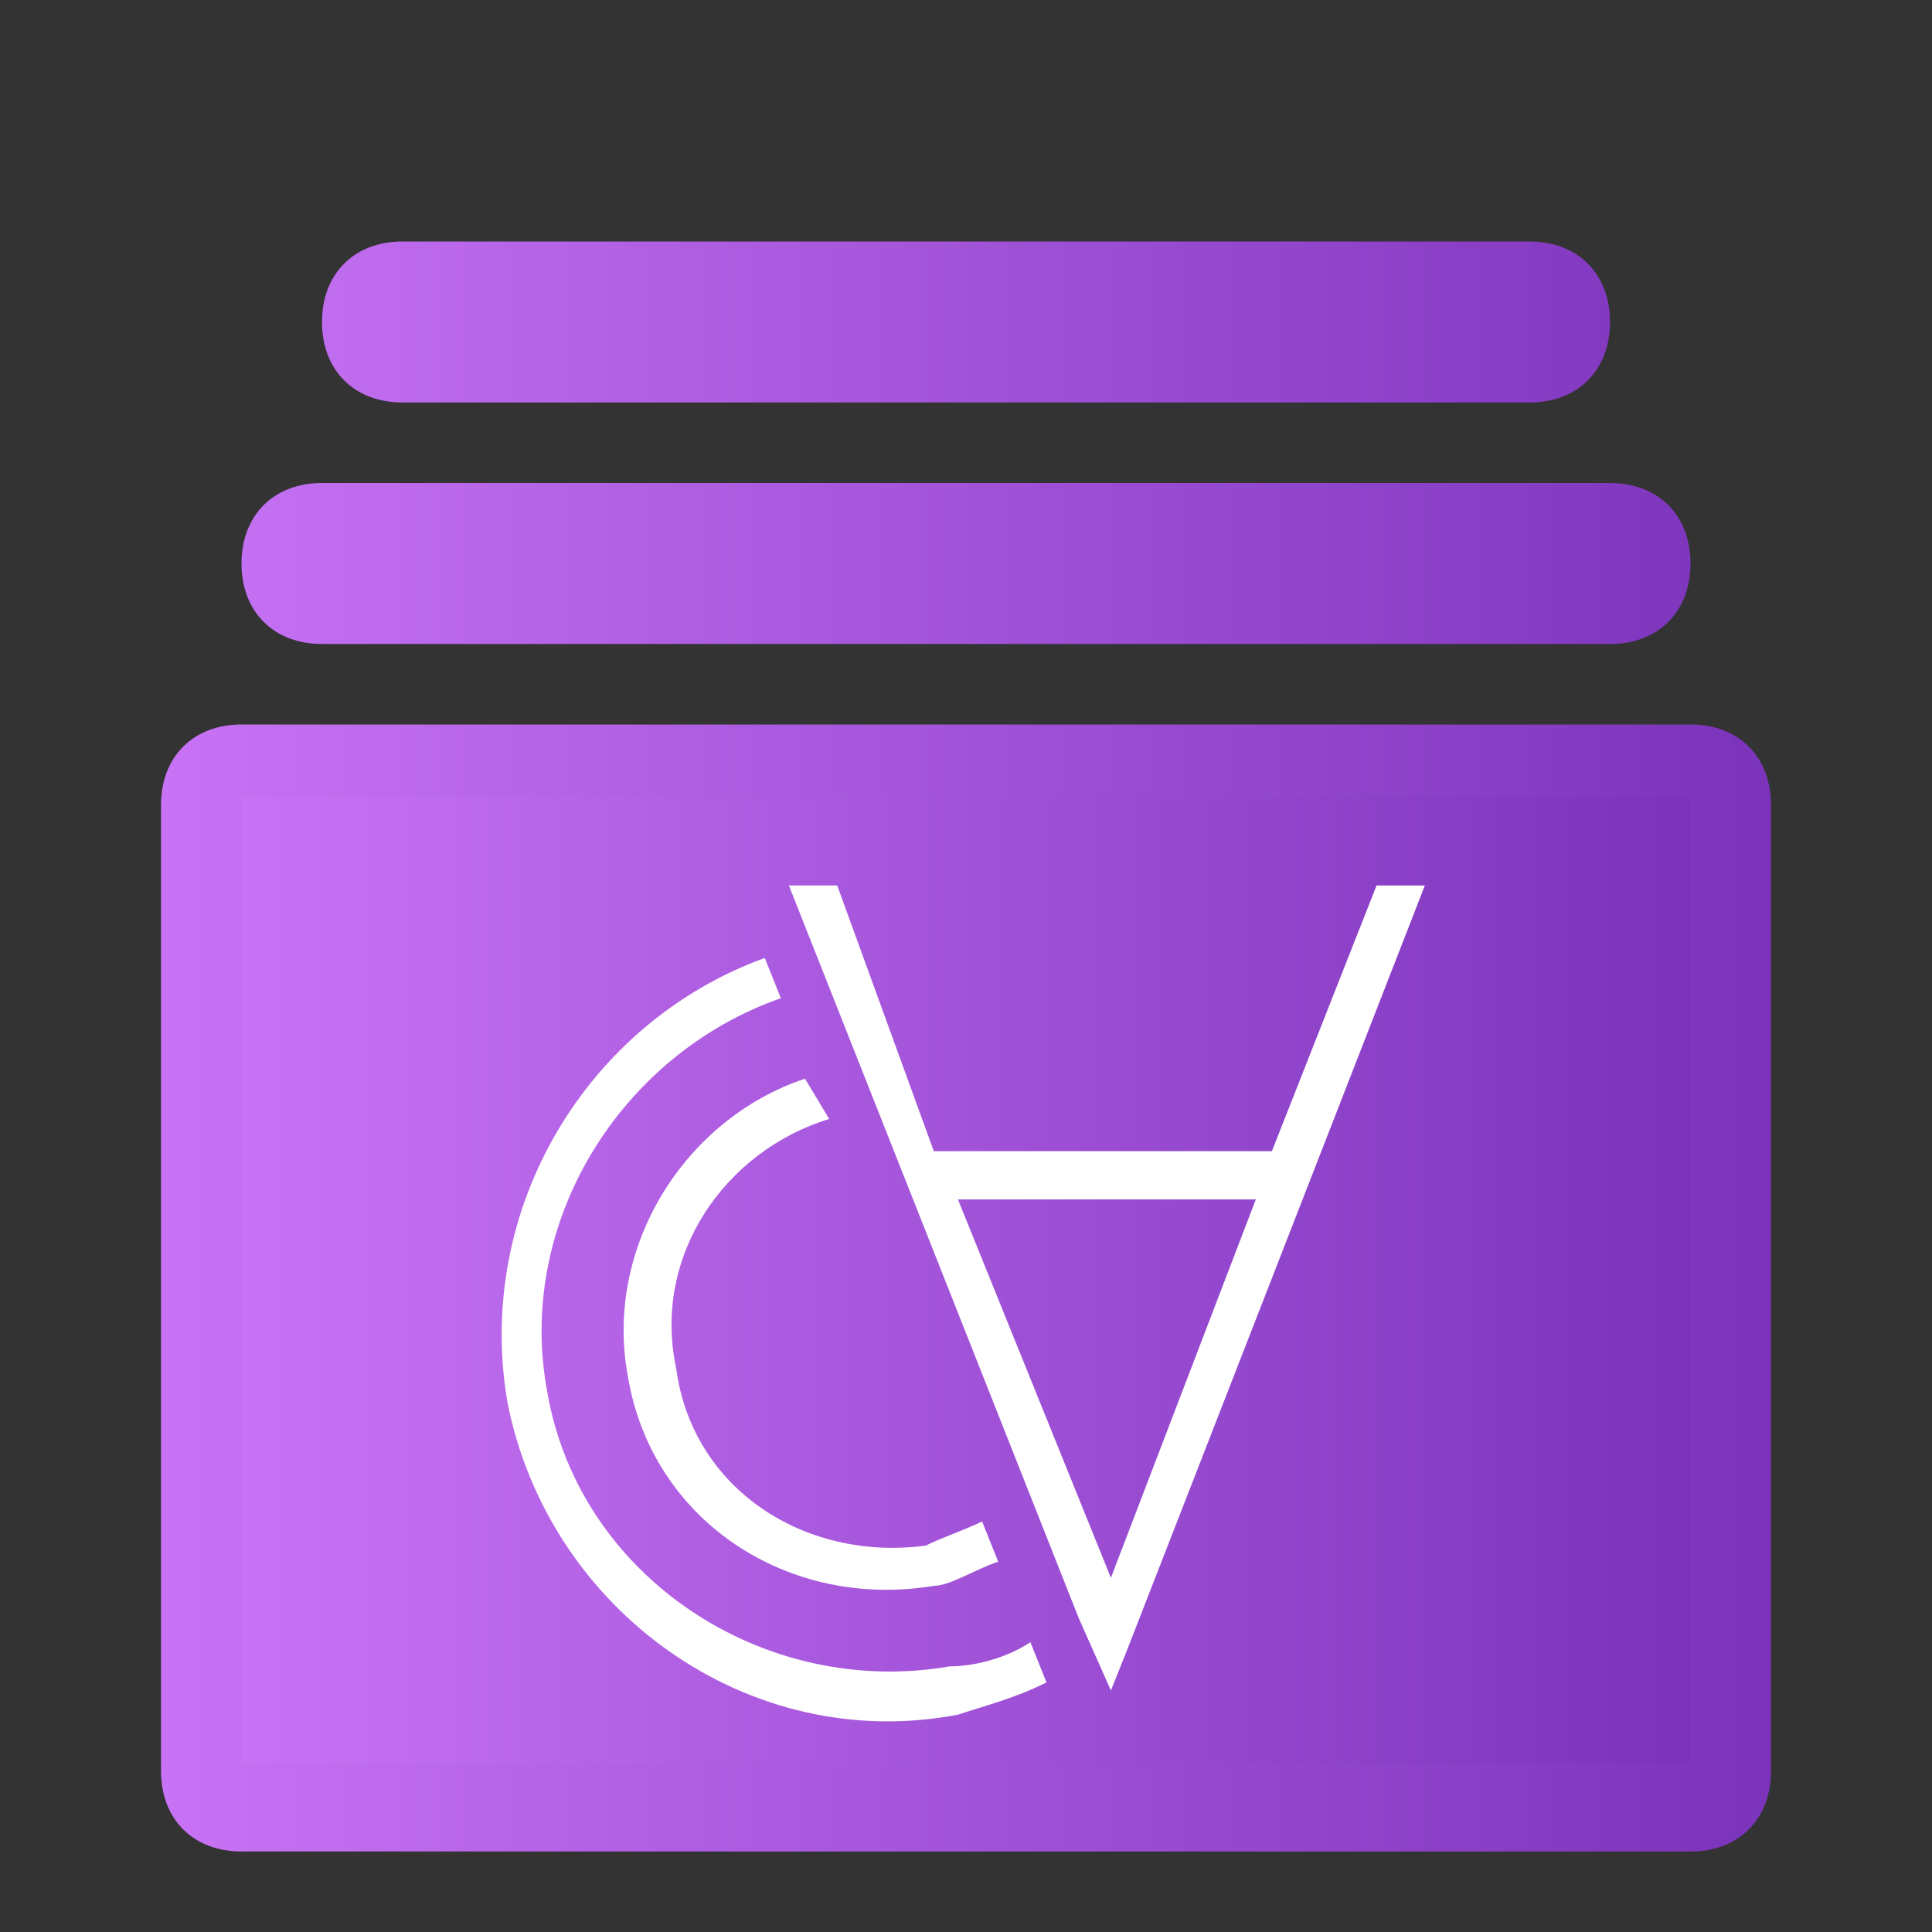
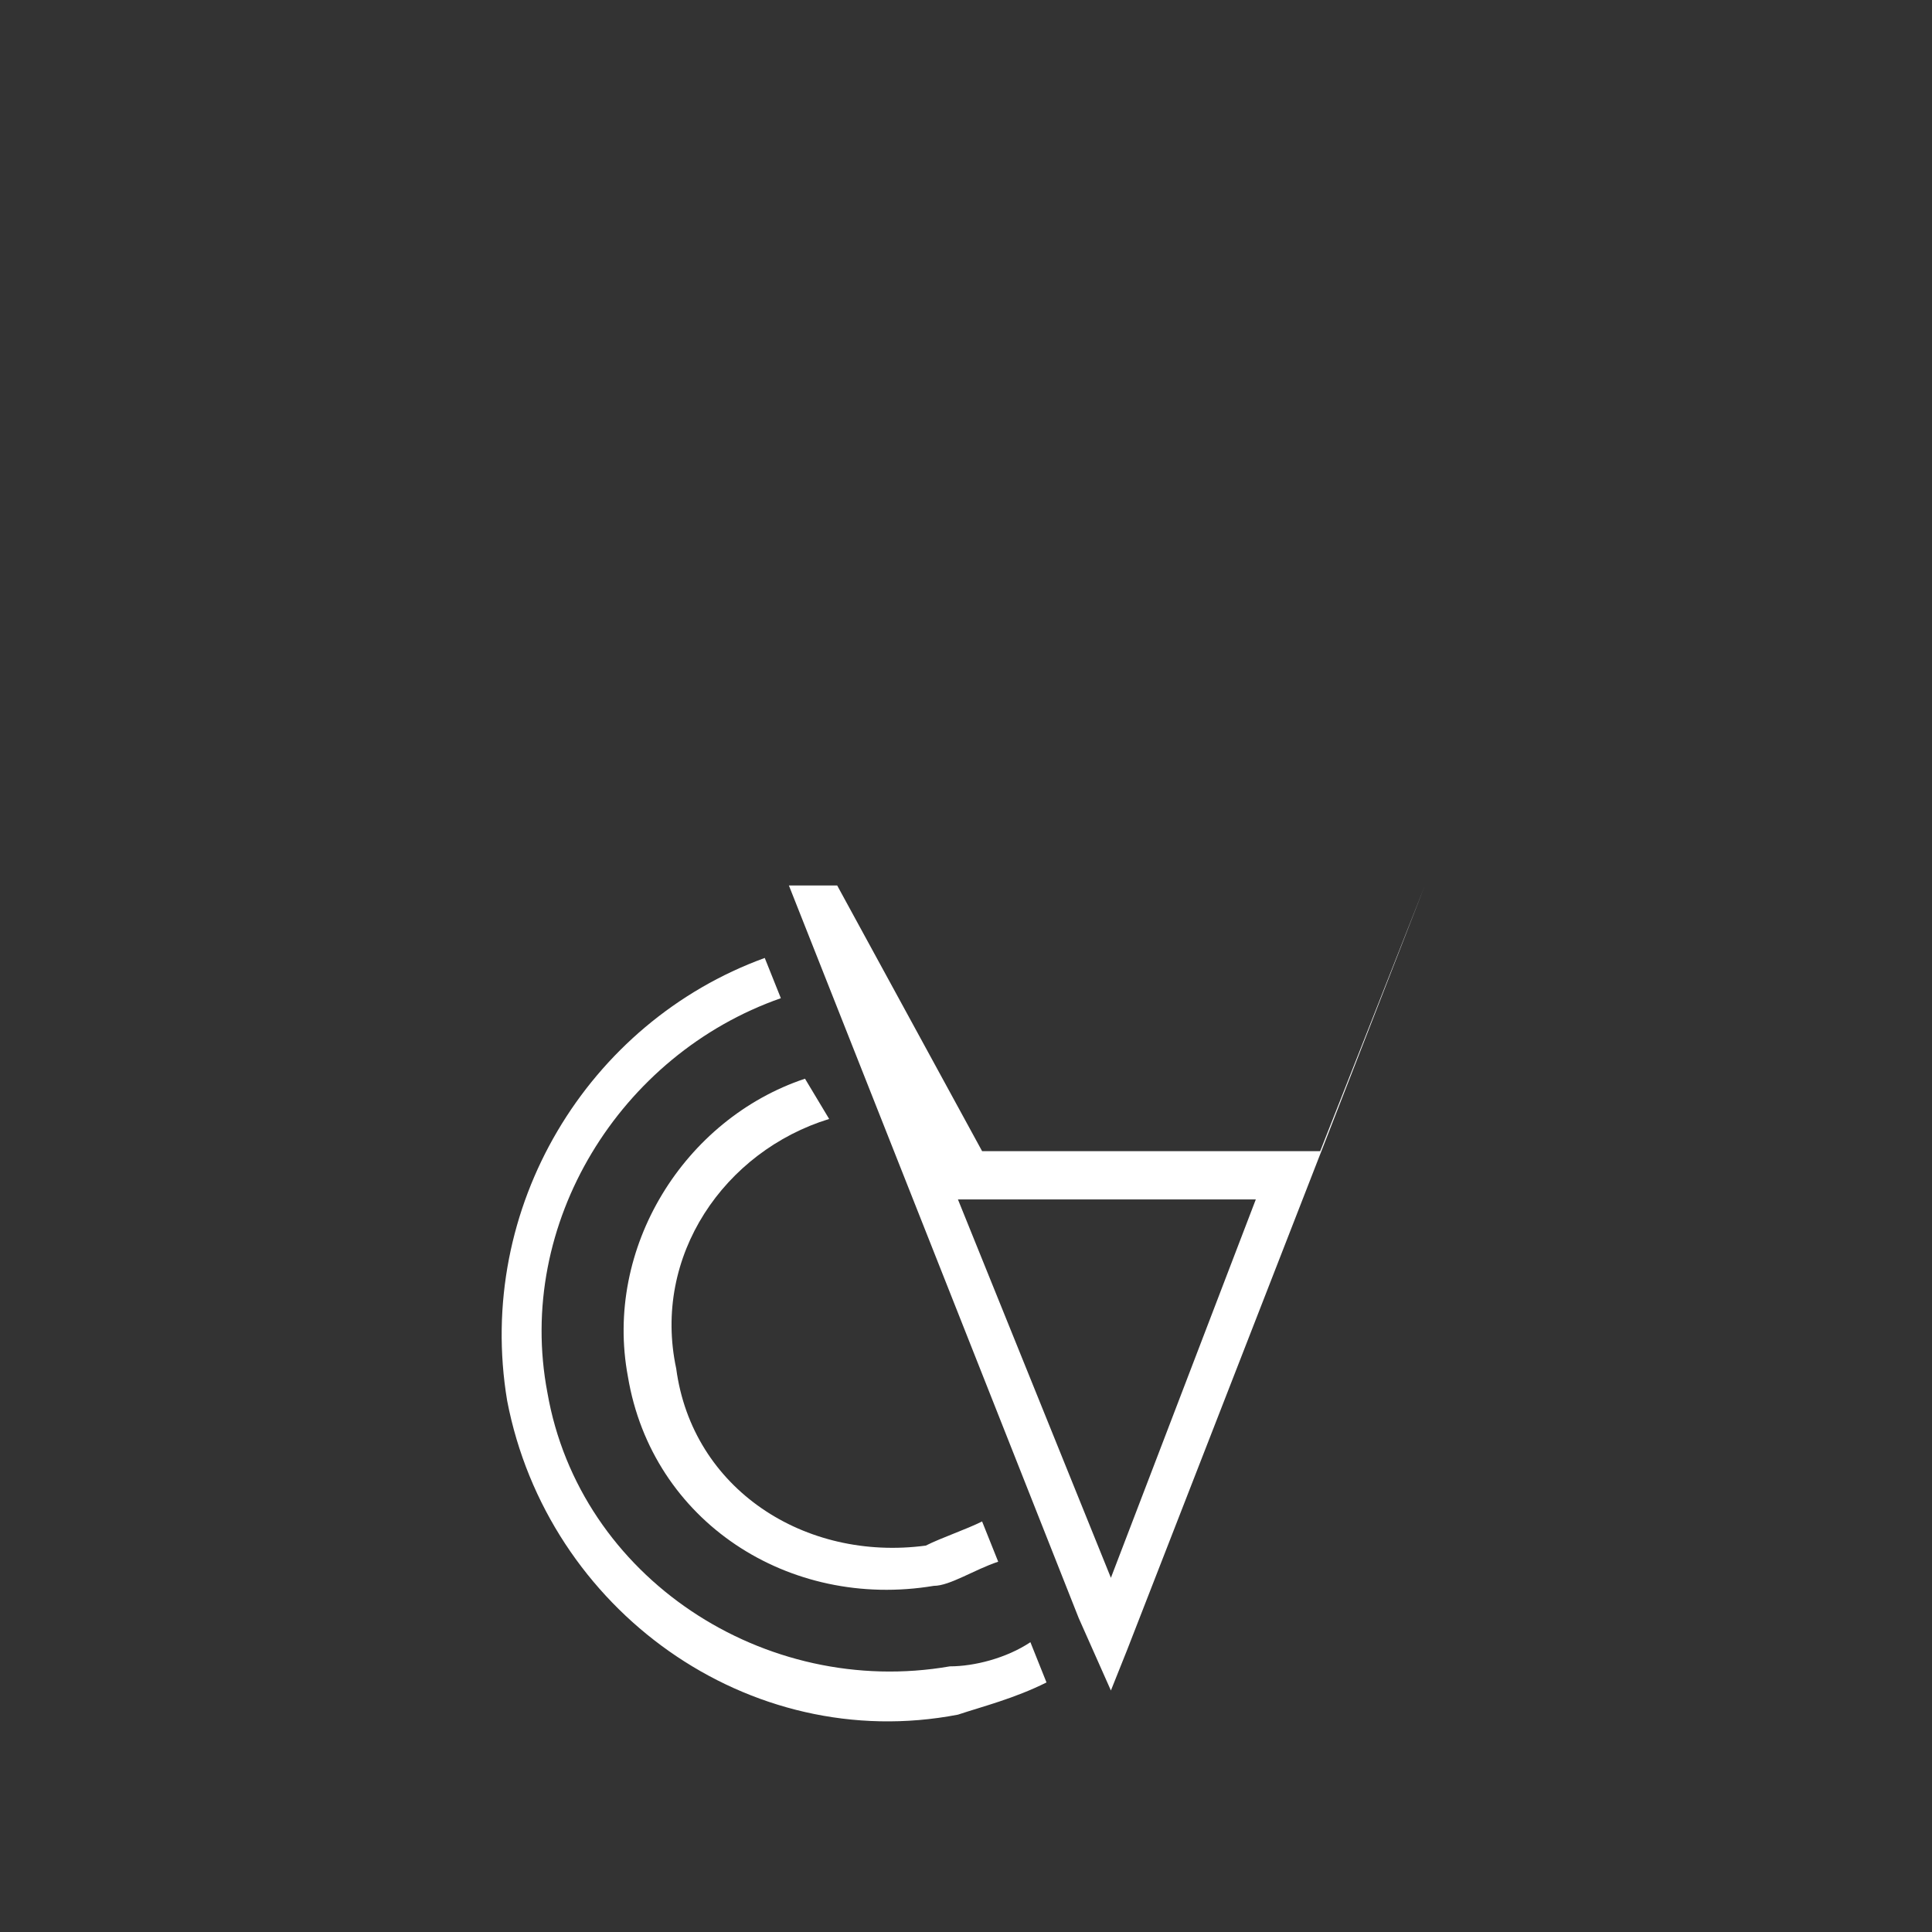
<svg xmlns="http://www.w3.org/2000/svg" version="1.1" id="Layer_1" x="0px" y="0px" viewBox="0 0 24 24" style="enable-background:new 0 0 24 24;" xml:space="preserve">
  <rect x="0" y="0" width="24" height="24" fill="#333333" stroke="none" />
  <title>Moolex</title>
  <style type="text/css">
	.st0{fill:url(#SVGID_1_);}
	.st1{fill:url(#SVGID_00000052090256503437887640000009968622405365444225_);}
	.st2{fill:#FFFFFF;}
</style>
  <linearGradient id="SVGID_1_" gradientUnits="userSpaceOnUse" x1="2" y1="13" x2="22" y2="13">
    <stop offset="0" style="stop-color:#C873F5" />
    <stop offset="1" style="stop-color:#7B33BB" />
  </linearGradient>
-   <path class="st0" d="M19,5H5C4.4,5,4,4.6,4,4s0.4-1,1-1h14c0.6,0,1,0.4,1,1S19.6,5,19,5z M21,7c0-0.6-0.4-1-1-1H4C3.4,6,3,6.4,3,7  s0.4,1,1,1h16C20.6,8,21,7.6,21,7z M11,17l1.3-1L11,15V17z M22,10v12c0,0.6-0.4,1-1,1H3c-0.6,0-1-0.4-1-1V10c0-0.6,0.4-1,1-1h18  C21.6,9,22,9.4,22,10z M15,16c0-0.3-0.1-0.6-0.4-0.8l-4-3c-0.3-0.2-0.7-0.2-1-0.1C9.2,12.3,9,12.6,9,13v6c0,0.4,0.2,0.7,0.6,0.9  C9.7,20,9.8,20,10,20c0.2,0,0.4-0.1,0.6-0.2l4-3C14.9,16.6,15,16.3,15,16z" />
  <linearGradient id="SVGID_00000034049467839725016810000013383376166077571508_" gradientUnits="userSpaceOnUse" x1="3" y1="15.943" x2="21" y2="15.943">
    <stop offset="0" style="stop-color:#C873F5" />
    <stop offset="1" style="stop-color:#7B33BB" />
  </linearGradient>
-   <rect x="3" y="9.9" style="fill:url(#SVGID_00000034049467839725016810000013383376166077571508_);" width="18" height="12" />
  <g>
-     <path class="st2" d="M17.7,11h-0.6l-1.3,3.3h-4.2L10.4,11H9.8v0l3.6,9.1l0.4,0.9l0.2-0.5L17.7,11L17.7,11z M13.8,19.6l-1.9-4.7h3.7   L13.8,19.6z" />
+     <path class="st2" d="M17.7,11l-1.3,3.3h-4.2L10.4,11H9.8v0l3.6,9.1l0.4,0.9l0.2-0.5L17.7,11L17.7,11z M13.8,19.6l-1.9-4.7h3.7   L13.8,19.6z" />
    <path class="st2" d="M11.8,20.7c-2.3,0.4-4.6-1.1-5-3.4c-0.4-2.1,0.9-4.2,2.9-4.9l-0.2-0.5c-2.2,0.8-3.6,3.1-3.2,5.5   c0.5,2.6,3,4.4,5.6,3.9c0.3-0.1,0.7-0.2,1.1-0.4l-0.2-0.5C12.5,20.6,12.1,20.7,11.8,20.7z" />
    <path class="st2" d="M7.8,17.1c0.3,1.8,2,2.9,3.8,2.6c0.2,0,0.5-0.2,0.8-0.3l-0.2-0.5c-0.2,0.1-0.5,0.2-0.7,0.3   C10,19.4,8.6,18.5,8.4,17c-0.3-1.4,0.6-2.7,1.9-3.1L10,13.4C8.5,13.9,7.5,15.5,7.8,17.1z" />
  </g>
</svg>